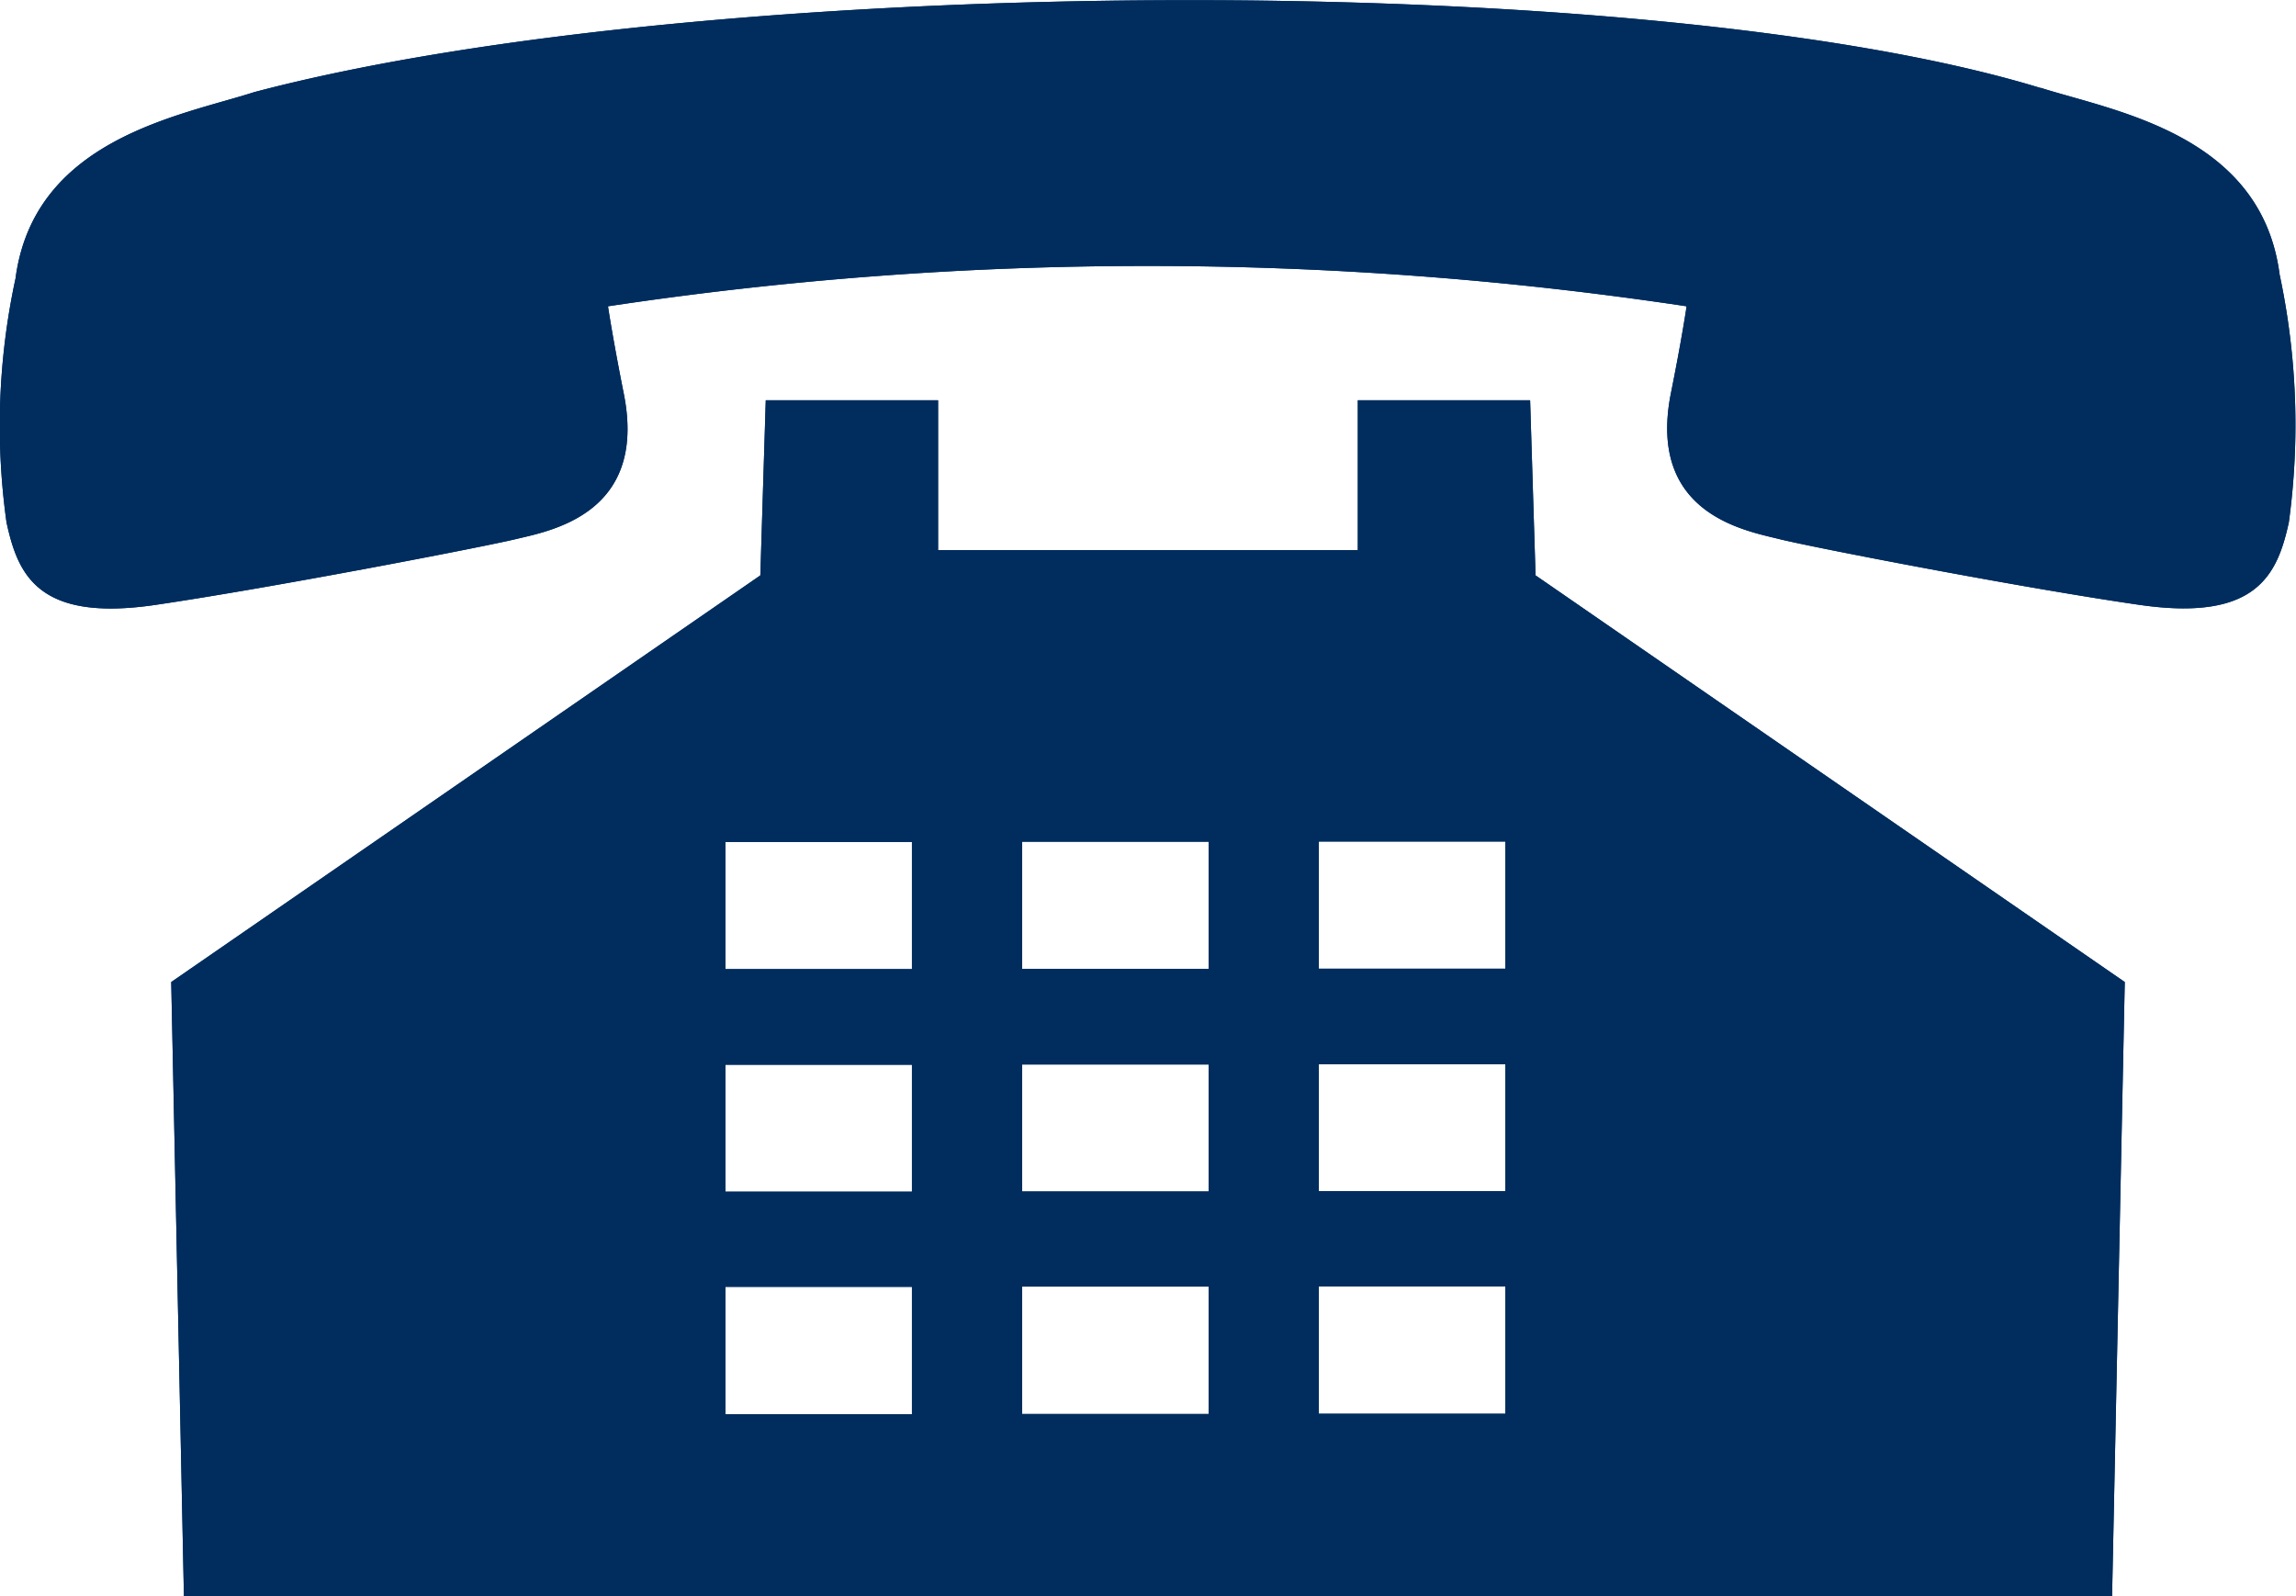
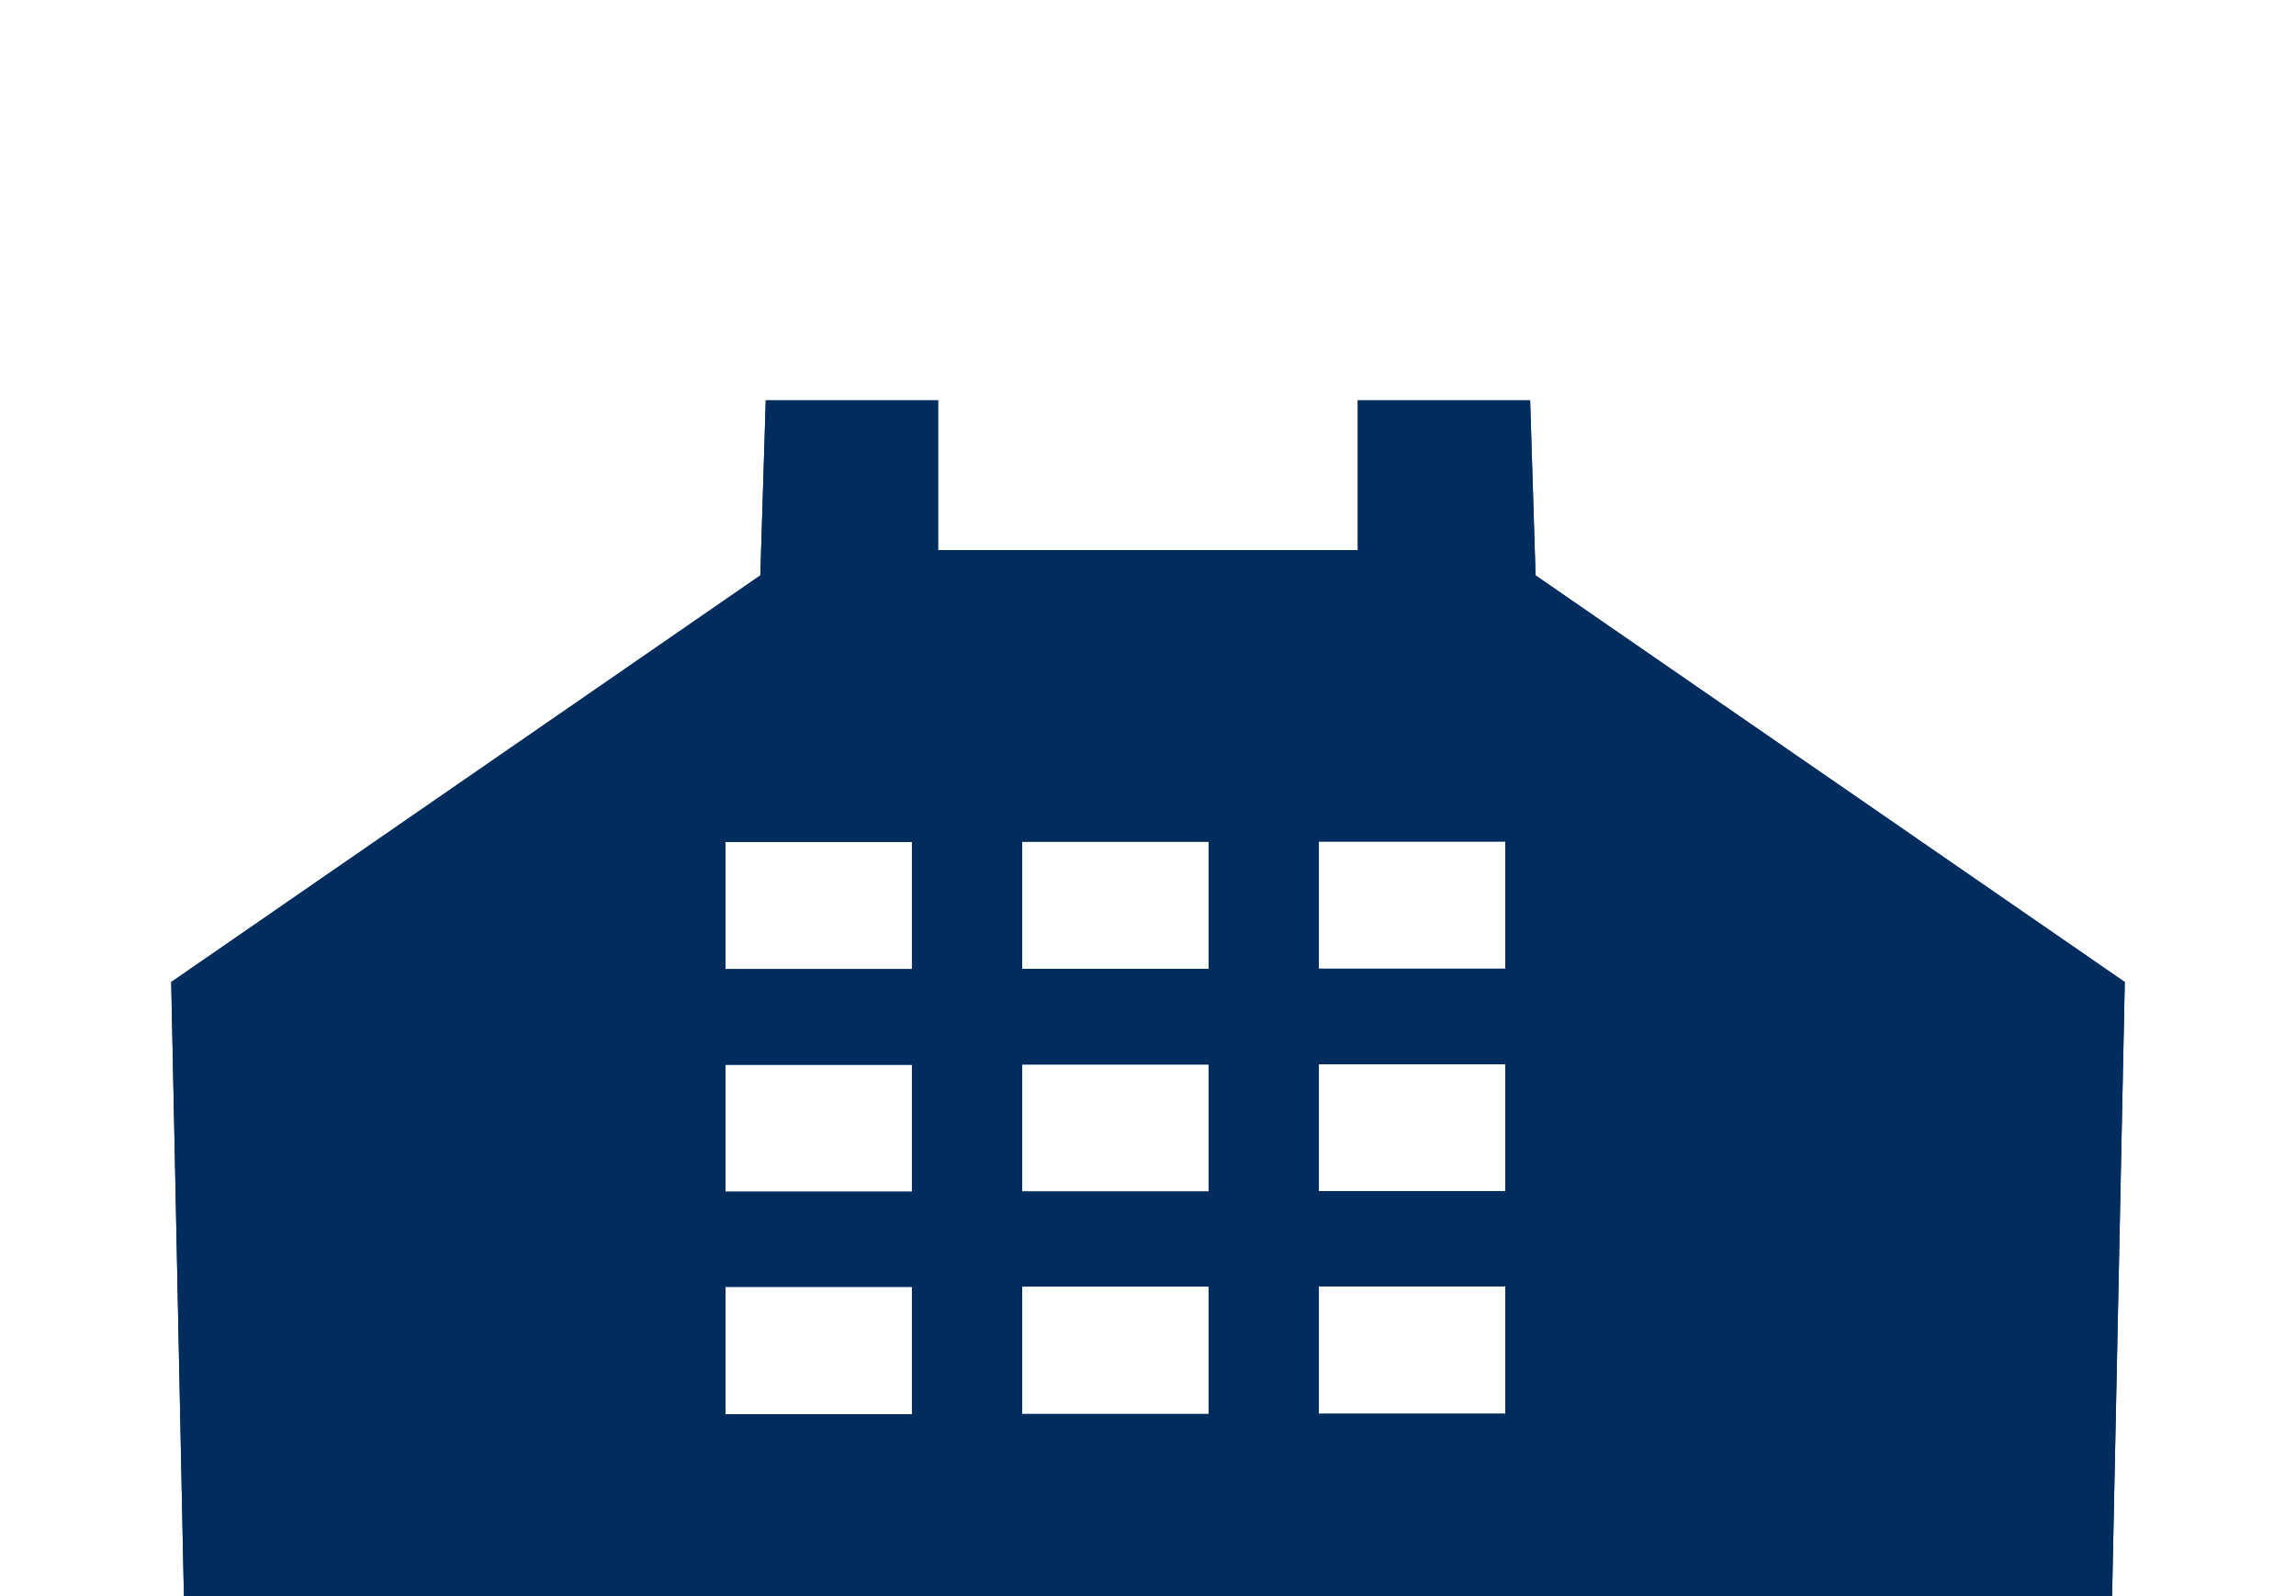
<svg xmlns="http://www.w3.org/2000/svg" width="21.159" height="14.711" viewBox="0 0 21.159 14.711">
  <g id="组_128" data-name="组 128" transform="translate(-1128.223 -1449.887)">
-     <path id="路径_92" data-name="路径 92" d="M424.336,795.177c.677.215,2.032.428,2.2,1.72a6.652,6.652,0,0,1,.085,2.284c-.106.487-.3.916-1.375.761s-3.006-.528-3.323-.607-1.207-.233-1-1.327c.106-.526.148-.818.148-.818a33.4,33.4,0,0,0-9.94,0s.043.292.148.818c.211,1.094-.677,1.251-.994,1.327s-2.245.448-3.324.607-1.268-.274-1.373-.761a6.42,6.42,0,0,1,.083-2.247c.17-1.288,1.523-1.5,2.2-1.718,4.168-1.1,12.833-1.146,16.459-.039" transform="translate(722.695 655.52)" fill="#002d5e" />
-     <path id="路径_94" data-name="路径 94" d="M424.336,795.177c.677.215,2.032.428,2.2,1.72a6.652,6.652,0,0,1,.085,2.284c-.106.487-.3.916-1.375.761s-3.006-.528-3.323-.607-1.207-.233-1-1.327c.106-.526.148-.818.148-.818a33.4,33.4,0,0,0-9.94,0s.043.292.148.818c.211,1.094-.677,1.251-.994,1.327s-2.245.448-3.324.607-1.268-.274-1.373-.761a6.42,6.42,0,0,1,.083-2.247c.17-1.288,1.523-1.5,2.2-1.718,4.168-1.1,12.833-1.146,16.459-.039" transform="translate(722.695 655.52)" fill="#002d5e" />
    <path id="路径_93" data-name="路径 93" d="M418.674,801.6h-1.718v-1.172h1.718Zm0,2.051h-1.718v-1.17h1.718Zm0,2.051h-1.718v-1.174h1.718Zm-2.734-4.1h-1.718v-1.172h1.718Zm0,2.051h-1.718v-1.17h1.718Zm0,2.051h-1.718v-1.174h1.718Zm-2.734-4.1h-1.719v-1.172h1.719Zm0,2.051h-1.719v-1.17h1.719Zm0,2.051h-1.719v-1.174h1.719Zm5.747-7.731-.05-1.614h-1.588v1.381h-3.868v-1.381h-1.588l-.05,1.614-5.429,3.748.117,5.662h17.769l.117-5.662Z" transform="translate(723.421 657.215)" fill="#002d5e" />
    <path id="路径_95" data-name="路径 95" d="M418.674,801.6h-1.718v-1.172h1.718Zm0,2.051h-1.718v-1.17h1.718Zm0,2.051h-1.718v-1.174h1.718Zm-2.734-4.1h-1.718v-1.172h1.718Zm0,2.051h-1.718v-1.17h1.718Zm0,2.051h-1.718v-1.174h1.718Zm-2.734-4.1h-1.719v-1.172h1.719Zm0,2.051h-1.719v-1.17h1.719Zm0,2.051h-1.719v-1.174h1.719Zm5.747-7.731-.05-1.614h-1.588v1.381h-3.868v-1.381h-1.588l-.05,1.614-5.429,3.748.117,5.662h17.769l.117-5.662Z" transform="translate(723.421 657.215)" fill="#002d5e" />
  </g>
</svg>